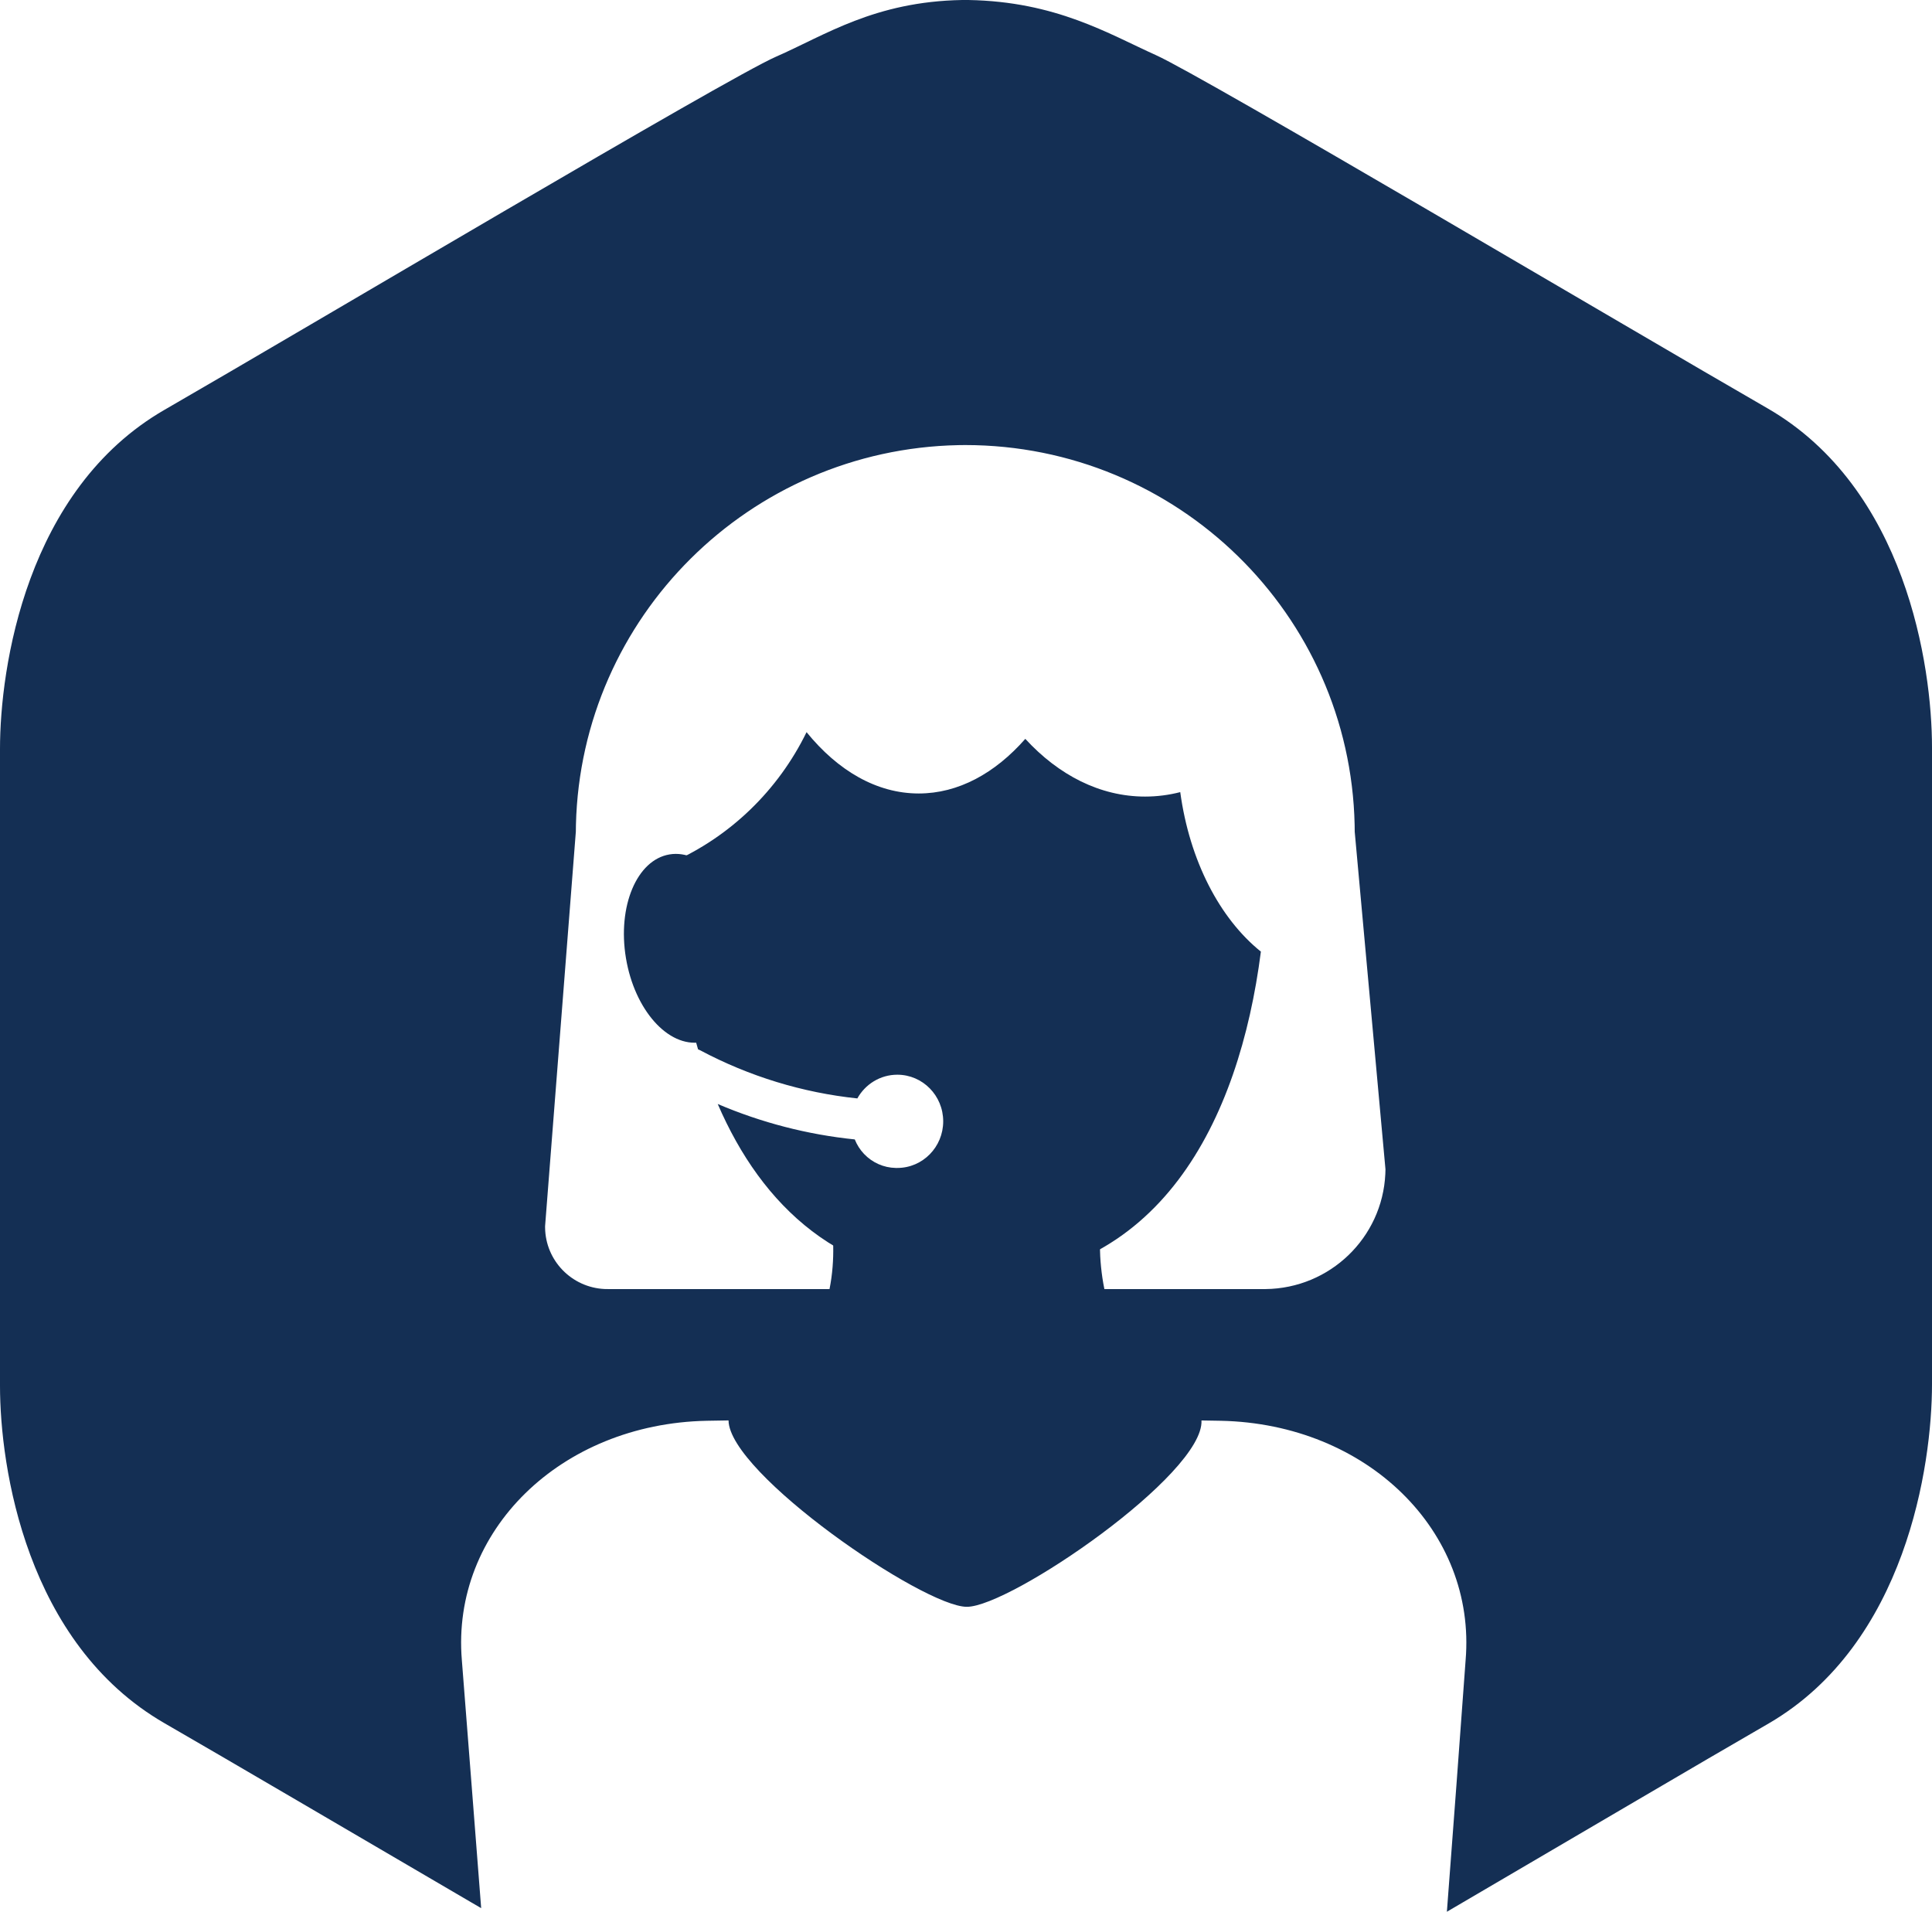
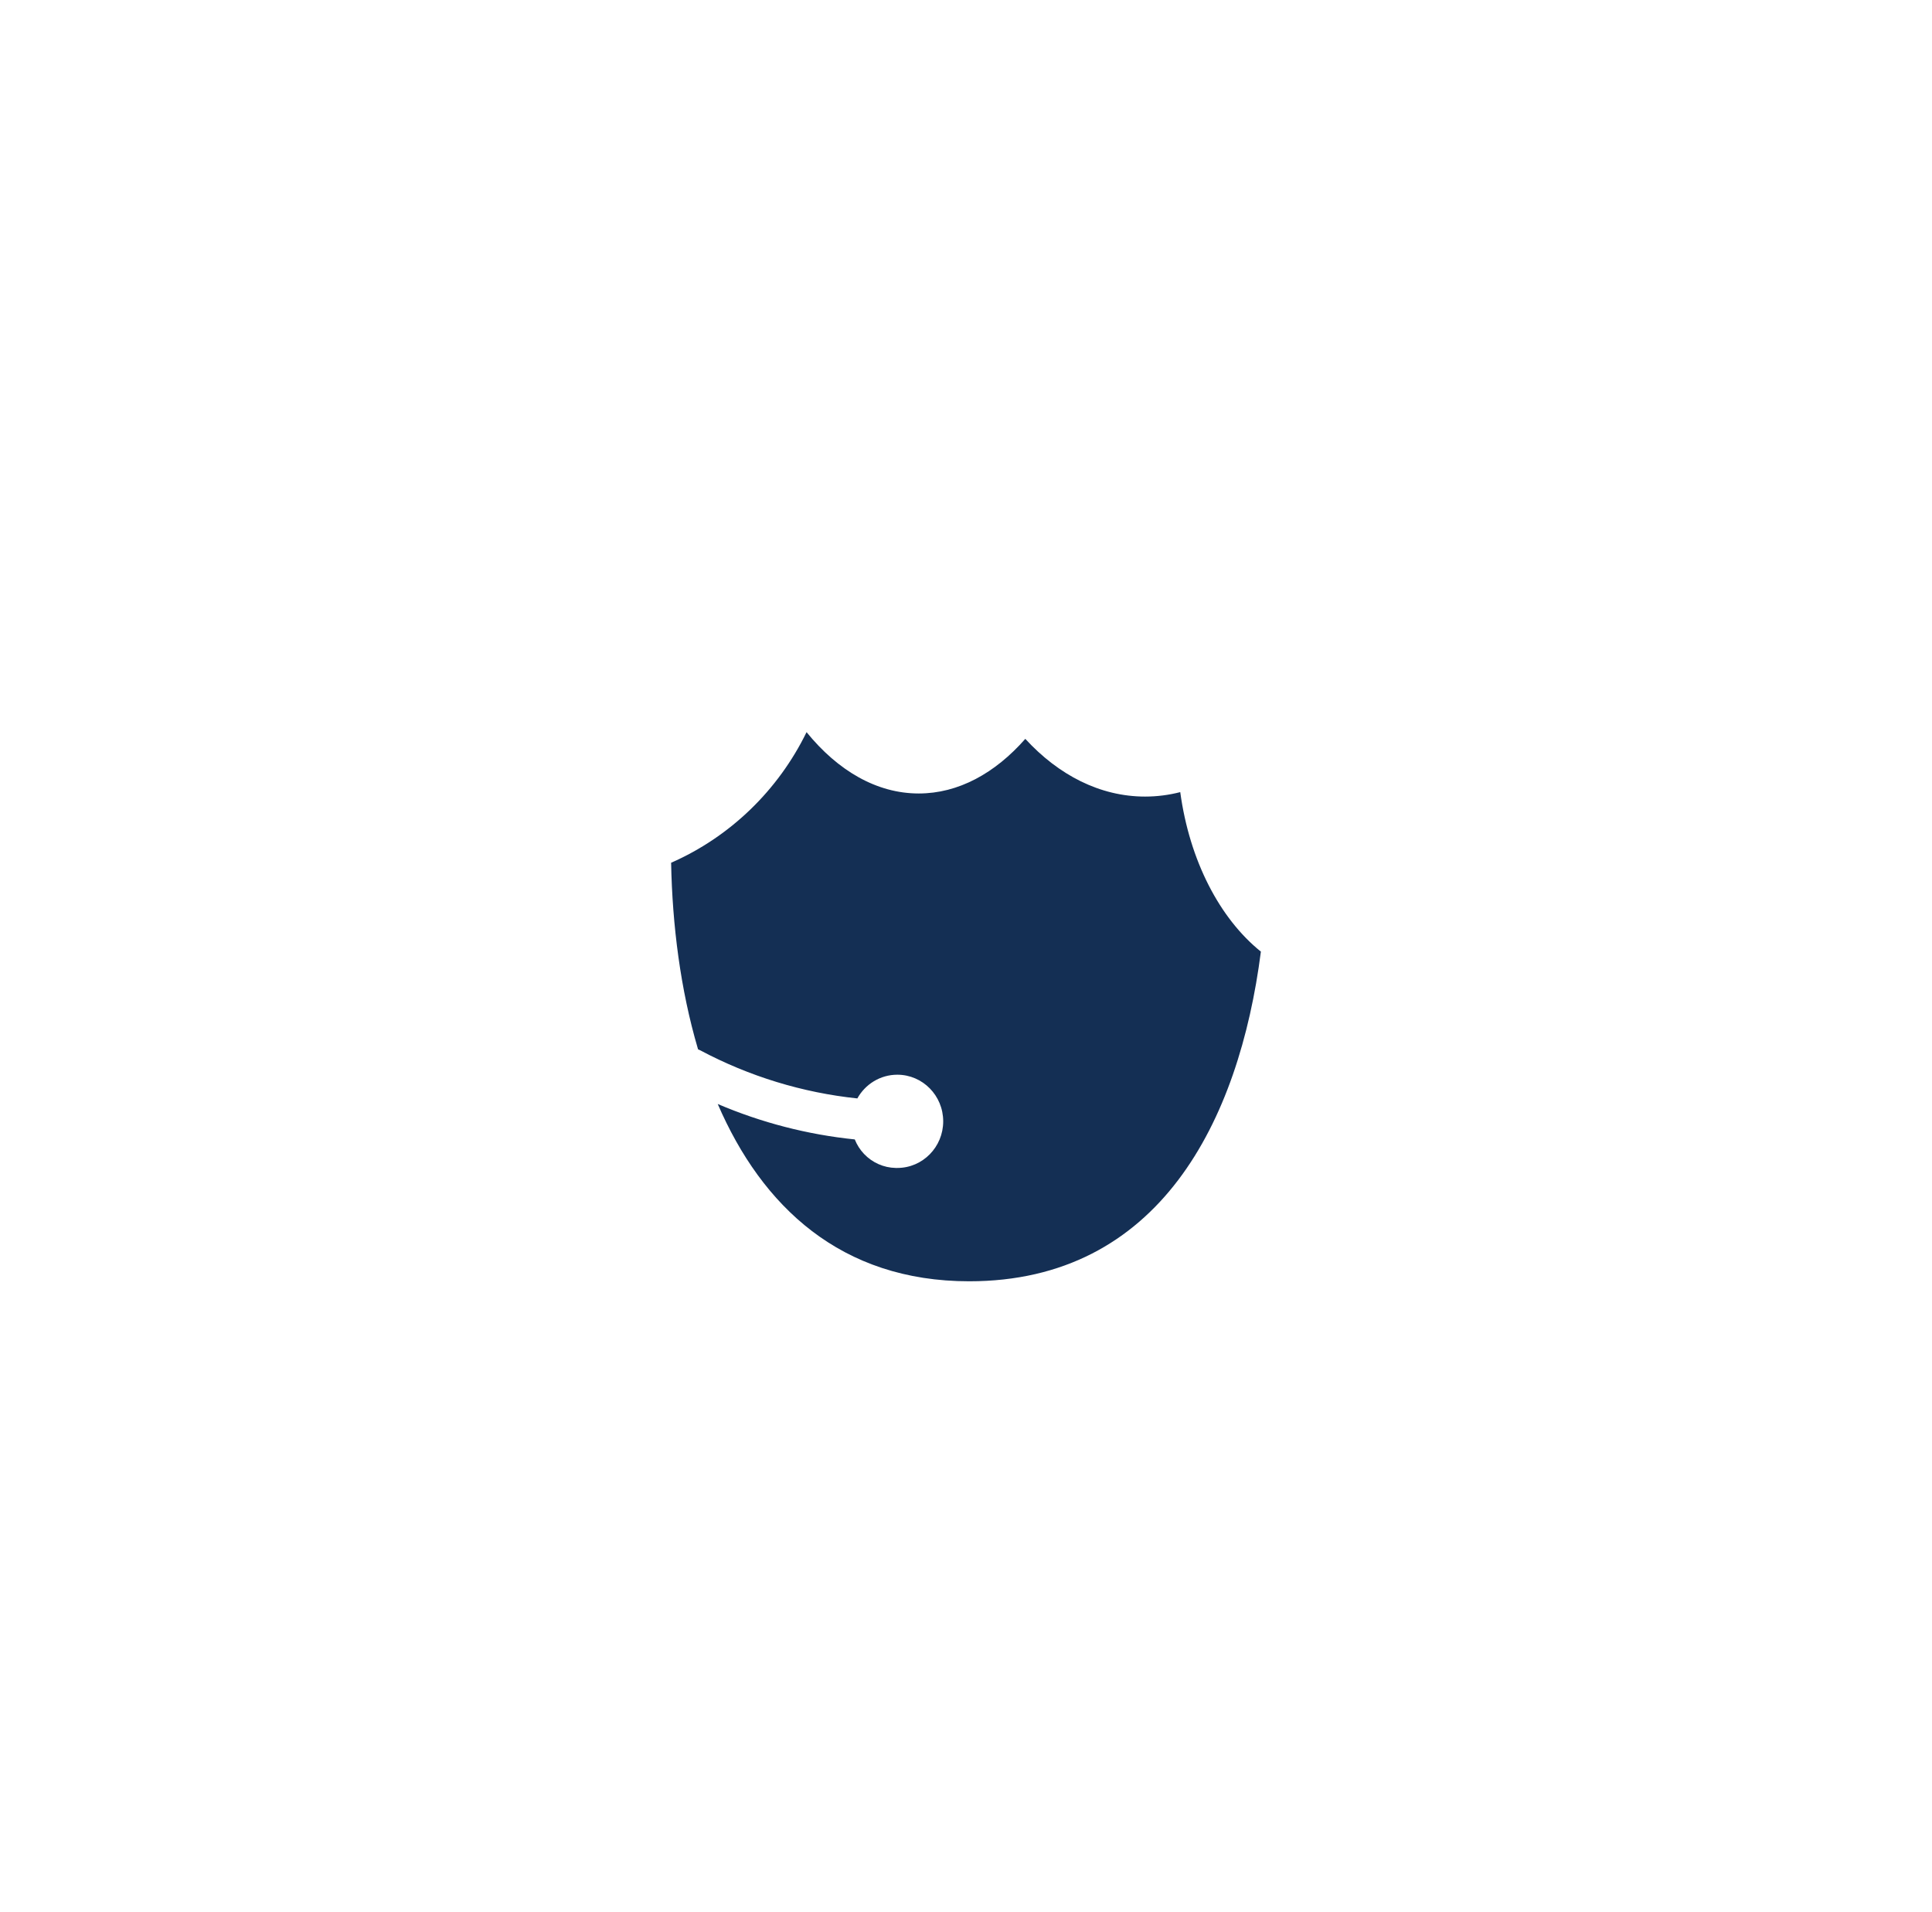
<svg xmlns="http://www.w3.org/2000/svg" width="95px" height="94px" viewBox="0 0 95 94" version="1.1">
  <title>Artboard</title>
  <desc>Created with Sketch.</desc>
  <g id="Artboard" stroke="none" stroke-width="1" fill="none" fill-rule="evenodd">
-     <path d="M47.614,0 C51.929,0.076 54.502,1.66 56.85,2.716 C59.197,3.772 80.09,16.148 86.903,20.072 C93.715,23.995 95,32.748 95,36.747 L95,68.061 C95,72.061 93.713,80.815 86.976,84.737 C83.722,86.613 77.265,90.421 71.146,94 C71.461,89.876 71.767,85.752 72.067,81.629 C72.597,75.291 67.223,70.009 60.032,69.859 L59.079,69.843 C59.21,72.481 49.688,79.006 47.541,79.006 C45.399,79.006 35.853,72.454 35.823,69.841 L34.747,69.859 L34.747,69.859 C27.555,70.006 22.18,75.291 22.71,81.629 L23.22,88.161 L23.66,93.822 L23.17,93.537 C17.282,90.096 11.215,86.531 8.097,84.734 C1.282,80.807 0,72.14 0,68.137 L0,36.822 C0,32.823 1.287,24.068 8.097,20.146 C14.908,16.224 35.731,3.848 38.153,2.79 C40.575,1.732 42.999,0.076 47.314,0 L47.614,0 Z M47.461,21.883 L47.118,21.887 C36.858,22.098 28.571,30.328 28.32,40.554 L28.315,40.895 L26.803,60.289 L26.803,60.357 C26.821,61.985 28.111,63.302 29.722,63.38 L29.902,63.383 L40.789,63.383 C41.381,60.434 40.354,57.724 40.354,57.724 L54.505,57.724 C54.505,57.724 53.704,60.452 54.305,63.384 L62.227,63.383 C65.398,63.35 67.974,60.853 68.119,57.721 L68.126,57.496 L66.614,40.896 L66.61,40.558 C66.384,30.202 57.894,21.886 47.461,21.883 Z M36.607,46.145 C37.032,48.695 36.072,50.978 34.462,51.245 C32.853,51.511 31.204,49.66 30.779,47.11 C30.354,44.561 31.314,42.278 32.923,42.011 C34.533,41.744 36.182,43.595 36.607,46.145 Z" id="Combined-Shape" fill="#142F54" fill-rule="nonzero" />
    <path d="M39.66,36 C41.199,37.894 43.108,39.015 45.176,39.015 C47.122,39.015 48.927,38.023 50.416,36.329 C52.049,38.109 54.091,39.167 56.306,39.167 C56.896,39.167 57.474,39.092 58.035,38.948 C58.493,42.318 59.976,45.163 62,46.791 C60.929,55.136 57.003,63 47.657,63 C41.349,63 37.465,59.318 35.292,54.283 C37.441,55.201 39.713,55.788 42.031,56.025 C42.135,56.287 42.289,56.531 42.487,56.739 C42.896,57.169 43.455,57.416 44.043,57.427 L44.123,57.427 C45.369,57.427 46.379,56.401 46.379,55.135 C46.379,53.869 45.369,52.843 44.123,52.843 C43.279,52.843 42.544,53.313 42.157,54.009 C39.464,53.726 36.841,52.925 34.43,51.643 L34.324,51.595 L34.311,51.548 C33.461,48.657 33.059,45.498 33,42.421 C35.898,41.149 38.263,38.862 39.66,36 Z" id="Combined-Shape" fill="#142F54" fill-rule="nonzero" />
  </g>
</svg>